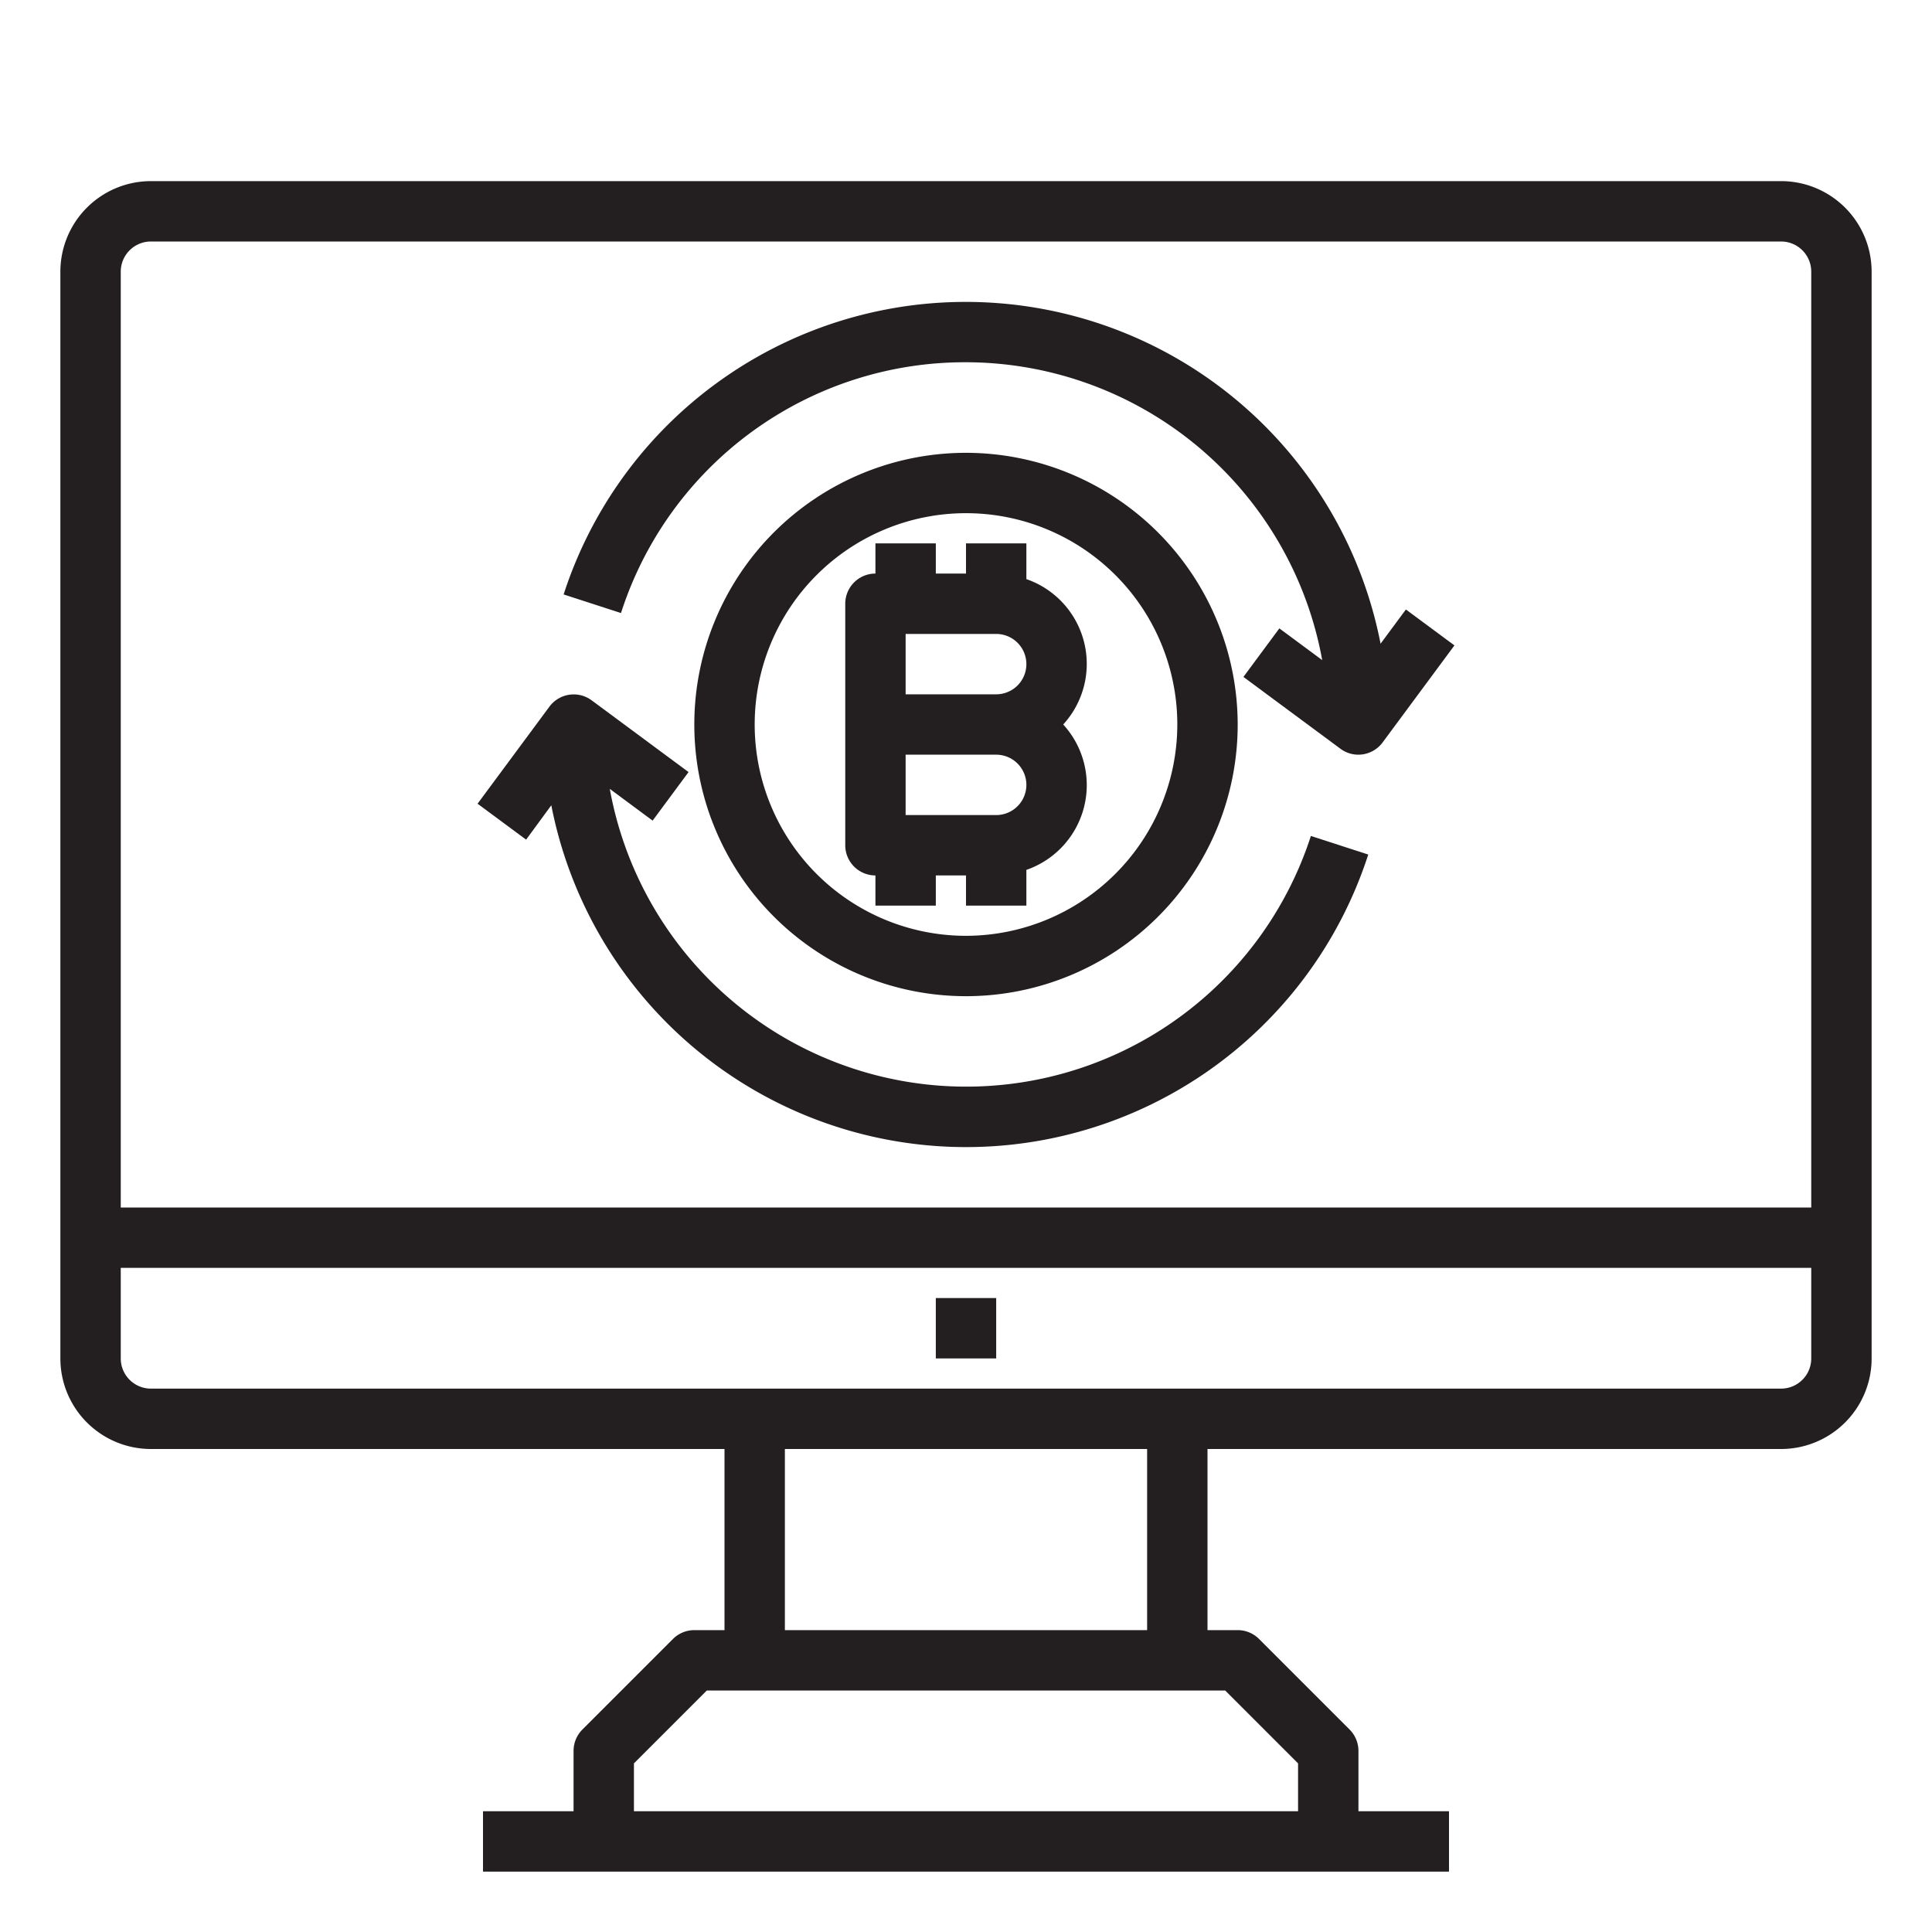
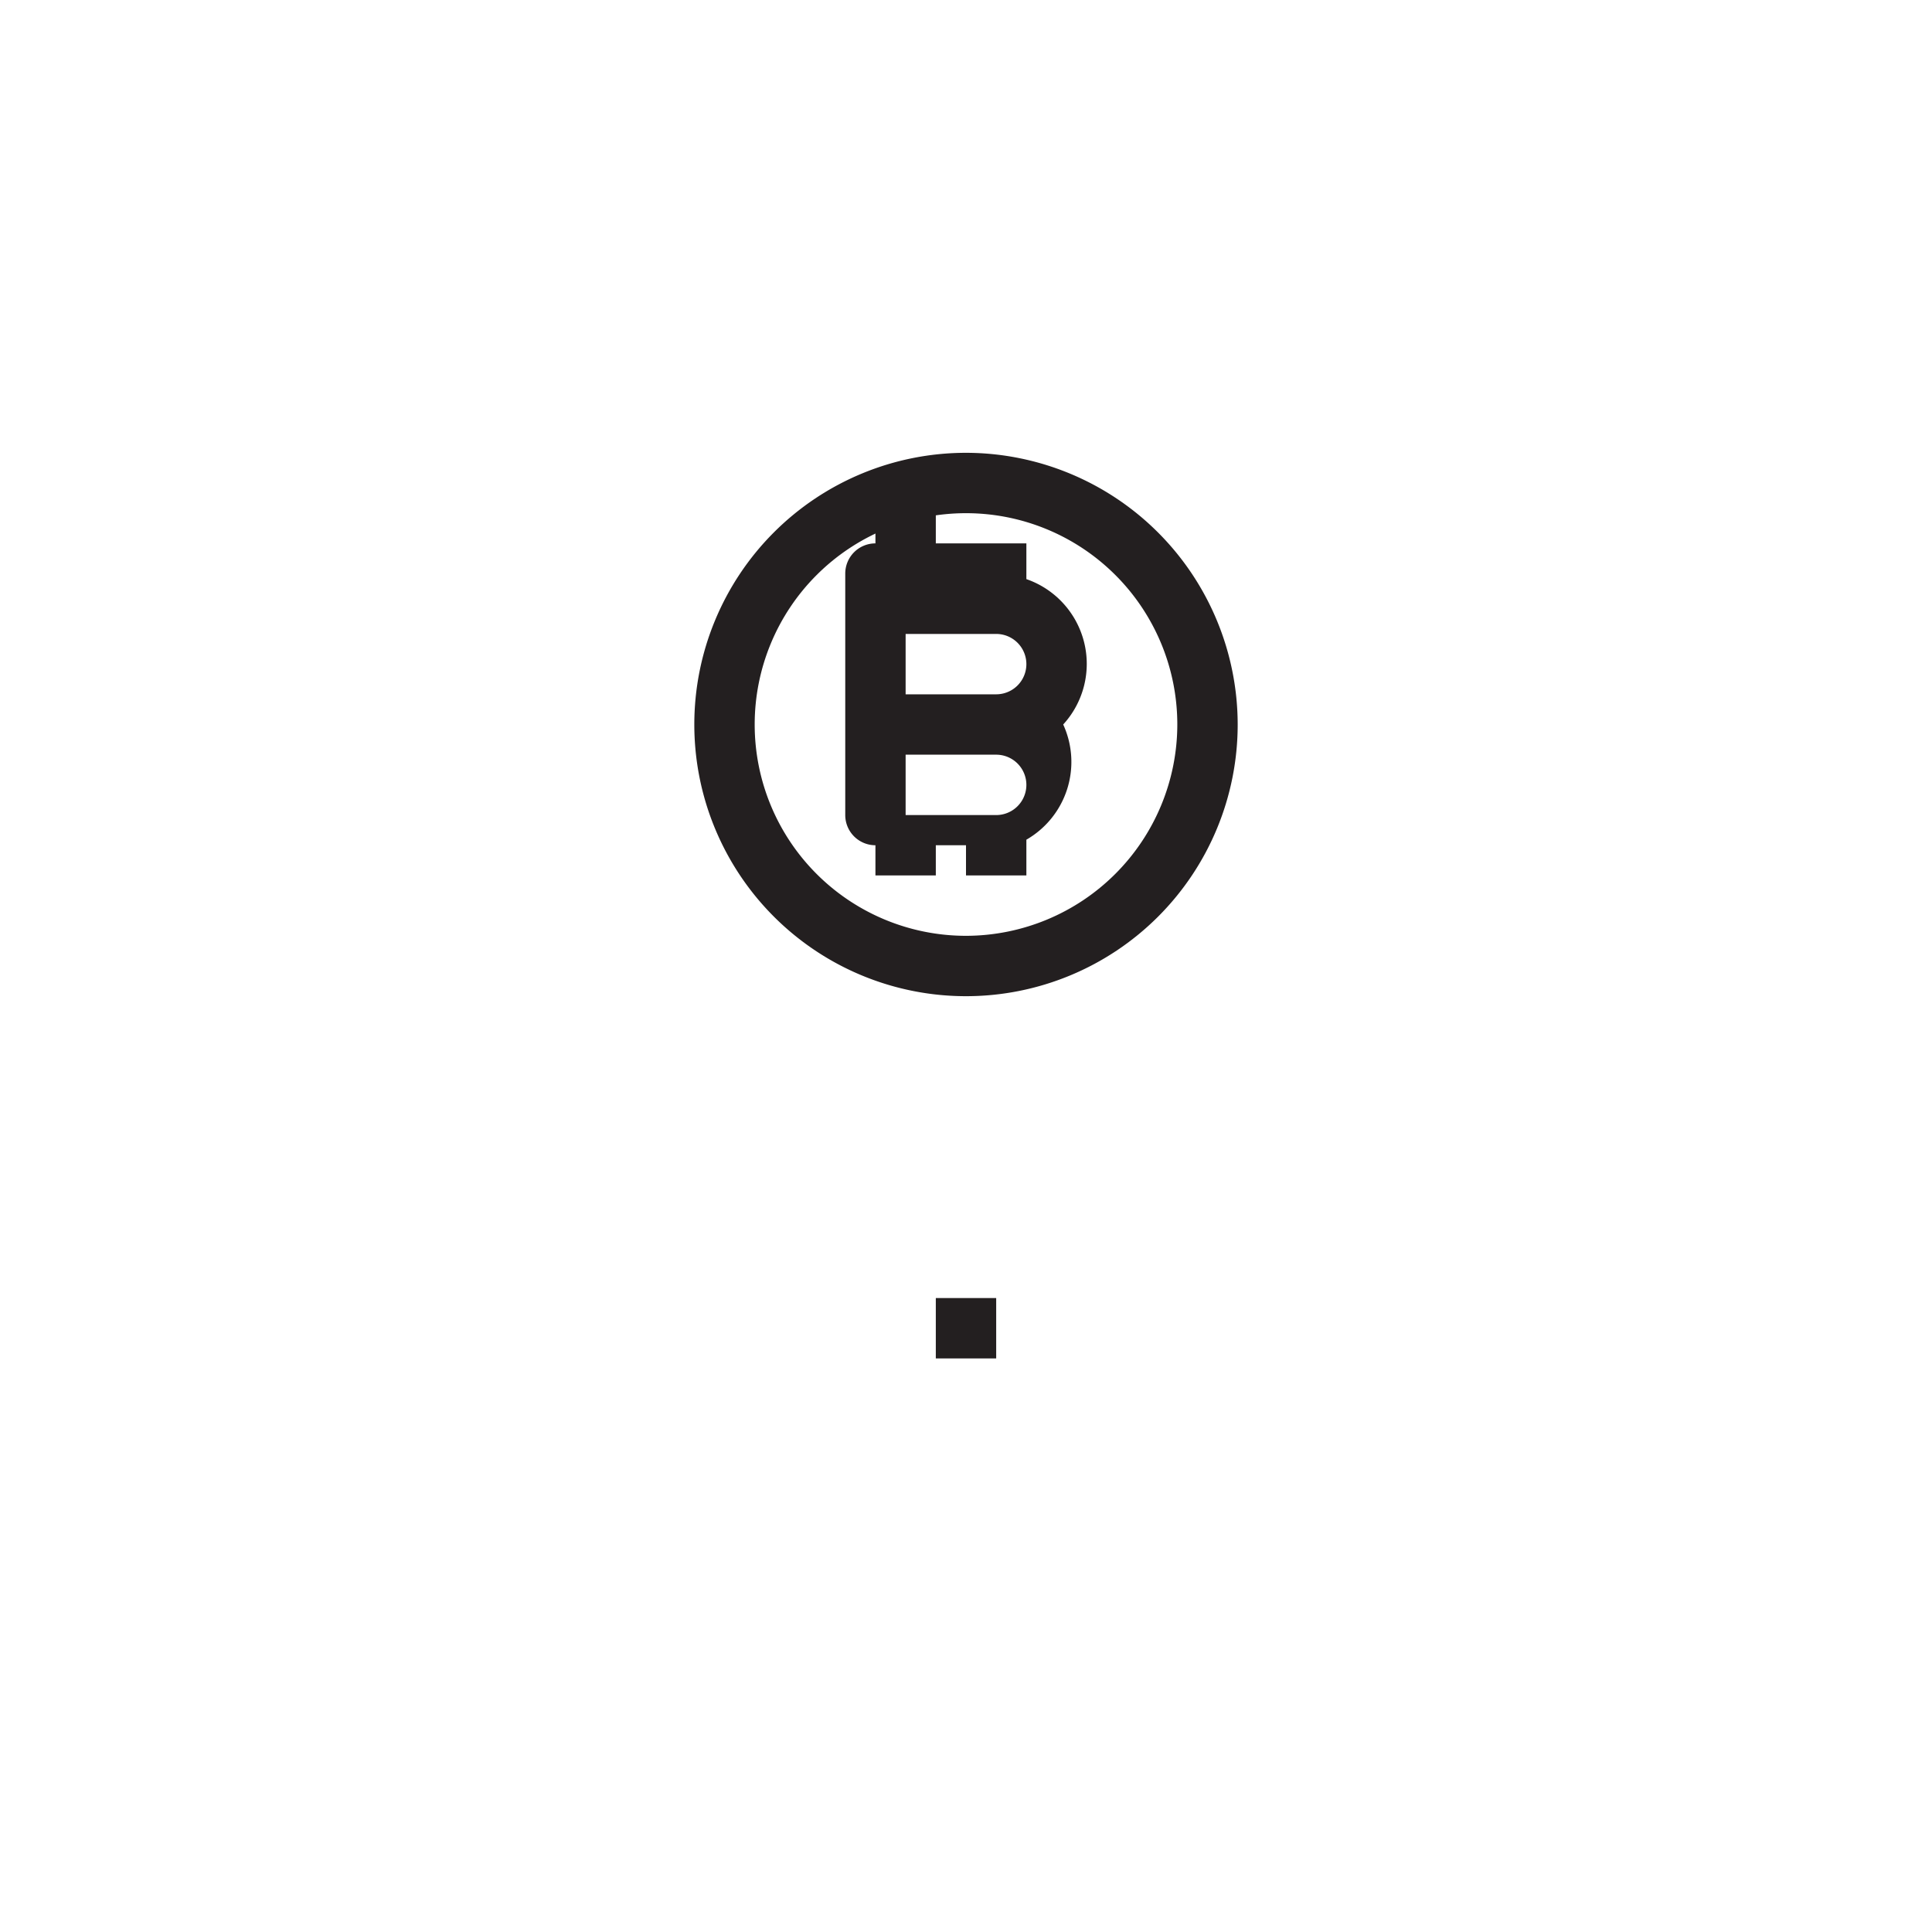
<svg xmlns="http://www.w3.org/2000/svg" viewBox="0 0 64 64">
  <g fill="#231f20" data-name="Online Exchange-Money-Bitcoin-Cryptocurrency">
-     <path d="M59 6H5a3 3 0 0 0-3 3v36a3 3 0 0 0 3 3h19v6h-1a1 1 0 0 0-.707.293l-3 3A1 1 0 0 0 19 58v2h-3v2h32v-2h-3v-2a1 1 0 0 0-.293-.707l-3-3A1 1 0 0 0 41 54h-1v-6h19a3 3 0 0 0 3-3V9a3 3 0 0 0-3-3ZM5 8h54a1 1 0 0 1 1 1v31H4V9a1 1 0 0 1 1-1Zm38 50.414V60H21v-1.586L23.414 56h17.172ZM38 54H26v-6h12Zm21-8H5a1 1 0 0 1-1-1v-3h56v3a1 1 0 0 1-1 1Z" />
    <path d="M31 43h2v2h-2zM32 15a9 9 0 1 0 9 9 9.01 9.01 0 0 0-9-9Zm0 16a7 7 0 1 1 7-7 7.008 7.008 0 0 1-7 7Z" />
-     <path d="M34 19.184V18h-2v1h-1v-1h-2v1a1 1 0 0 0-1 1v8a1 1 0 0 0 1 1v1h2v-1h1v1h2v-1.184A2.972 2.972 0 0 0 35.22 24 2.972 2.972 0 0 0 34 19.184ZM30 21h3a1 1 0 0 1 0 2h-3Zm3 6h-3v-2h3a1 1 0 0 1 0 2Z" />
-     <path d="M32 12a12.012 12.012 0 0 1 11.8 9.867l-1.42-1.051-1.19 1.608 3.215 2.38A.991.991 0 0 0 45 25a1 1 0 0 0 .8-.405l2.38-3.215-1.608-1.19-.839 1.134a14 14 0 0 0-27.062-1.632l1.9.616A11.966 11.966 0 0 1 32 12zM18.263 26.676a14 14 0 0 0 27.062 1.632l-1.9-.616A12 12 0 0 1 20.2 26.133l1.419 1.051 1.19-1.608L19.6 23.2a1 1 0 0 0-1.4.209l-2.38 3.215 1.608 1.19z" />
+     <path d="M34 19.184V18h-2h-1v-1h-2v1a1 1 0 0 0-1 1v8a1 1 0 0 0 1 1v1h2v-1h1v1h2v-1.184A2.972 2.972 0 0 0 35.22 24 2.972 2.972 0 0 0 34 19.184ZM30 21h3a1 1 0 0 1 0 2h-3Zm3 6h-3v-2h3a1 1 0 0 1 0 2Z" />
  </g>
</svg>